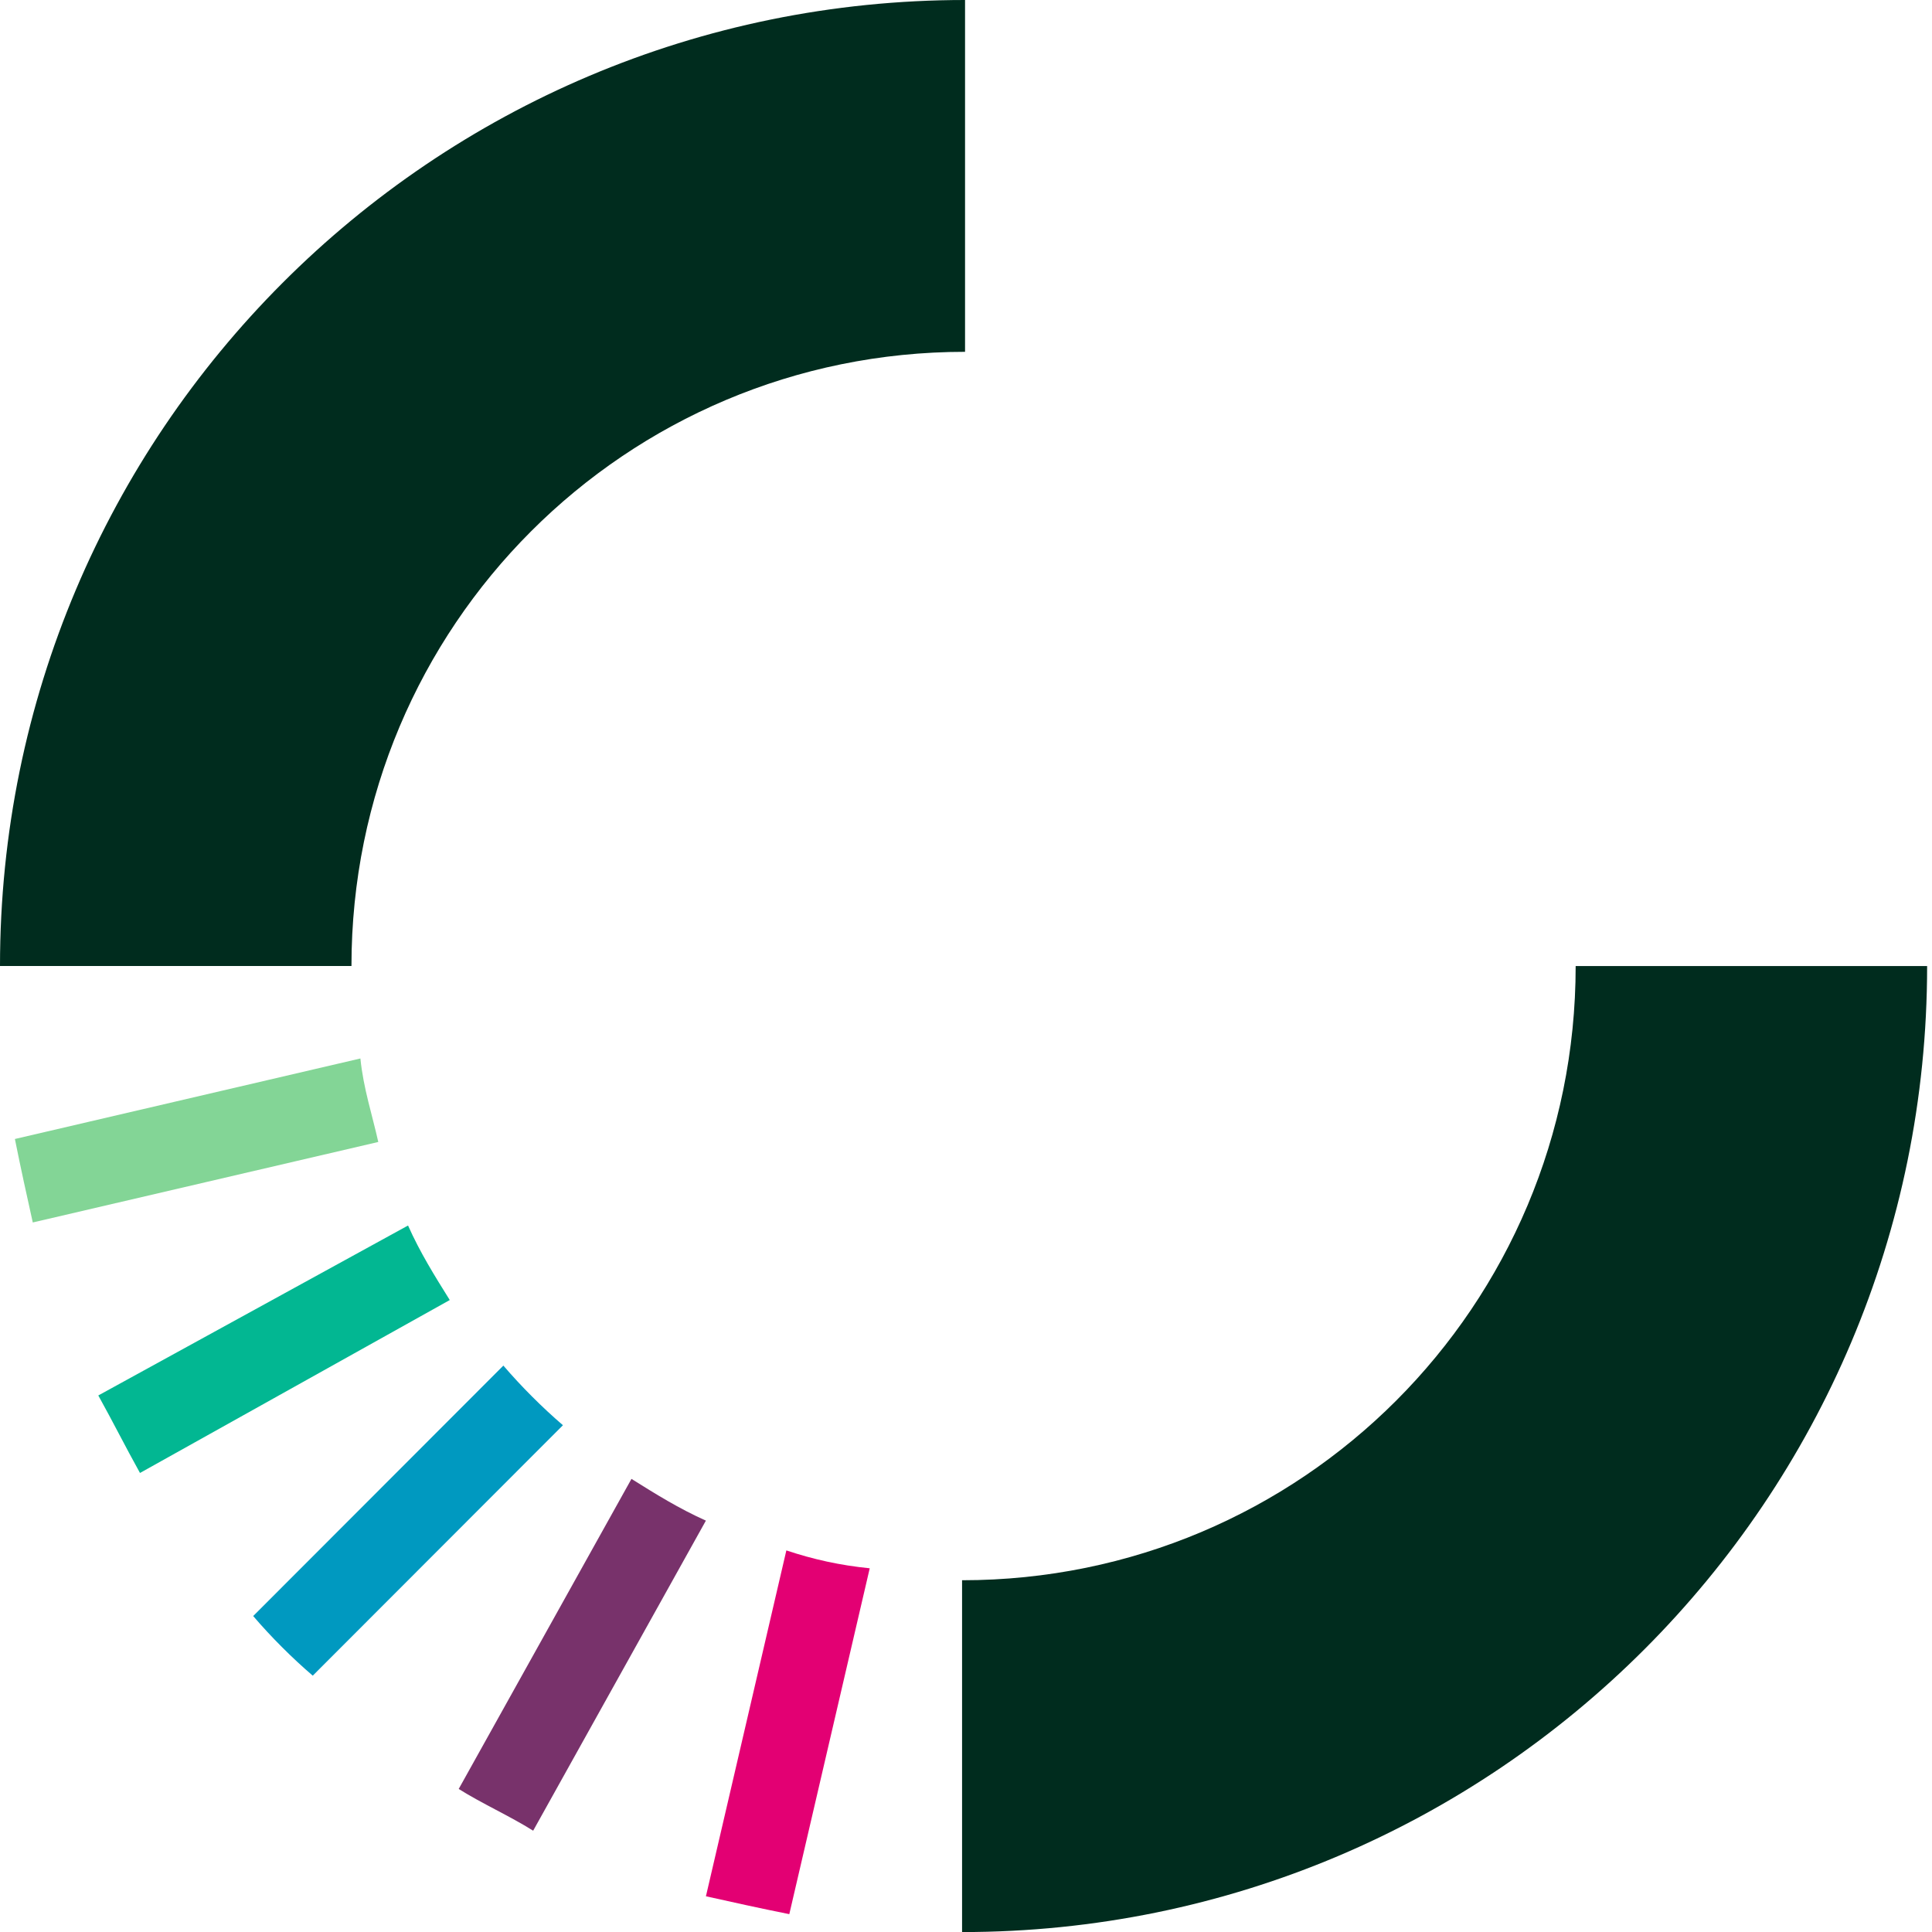
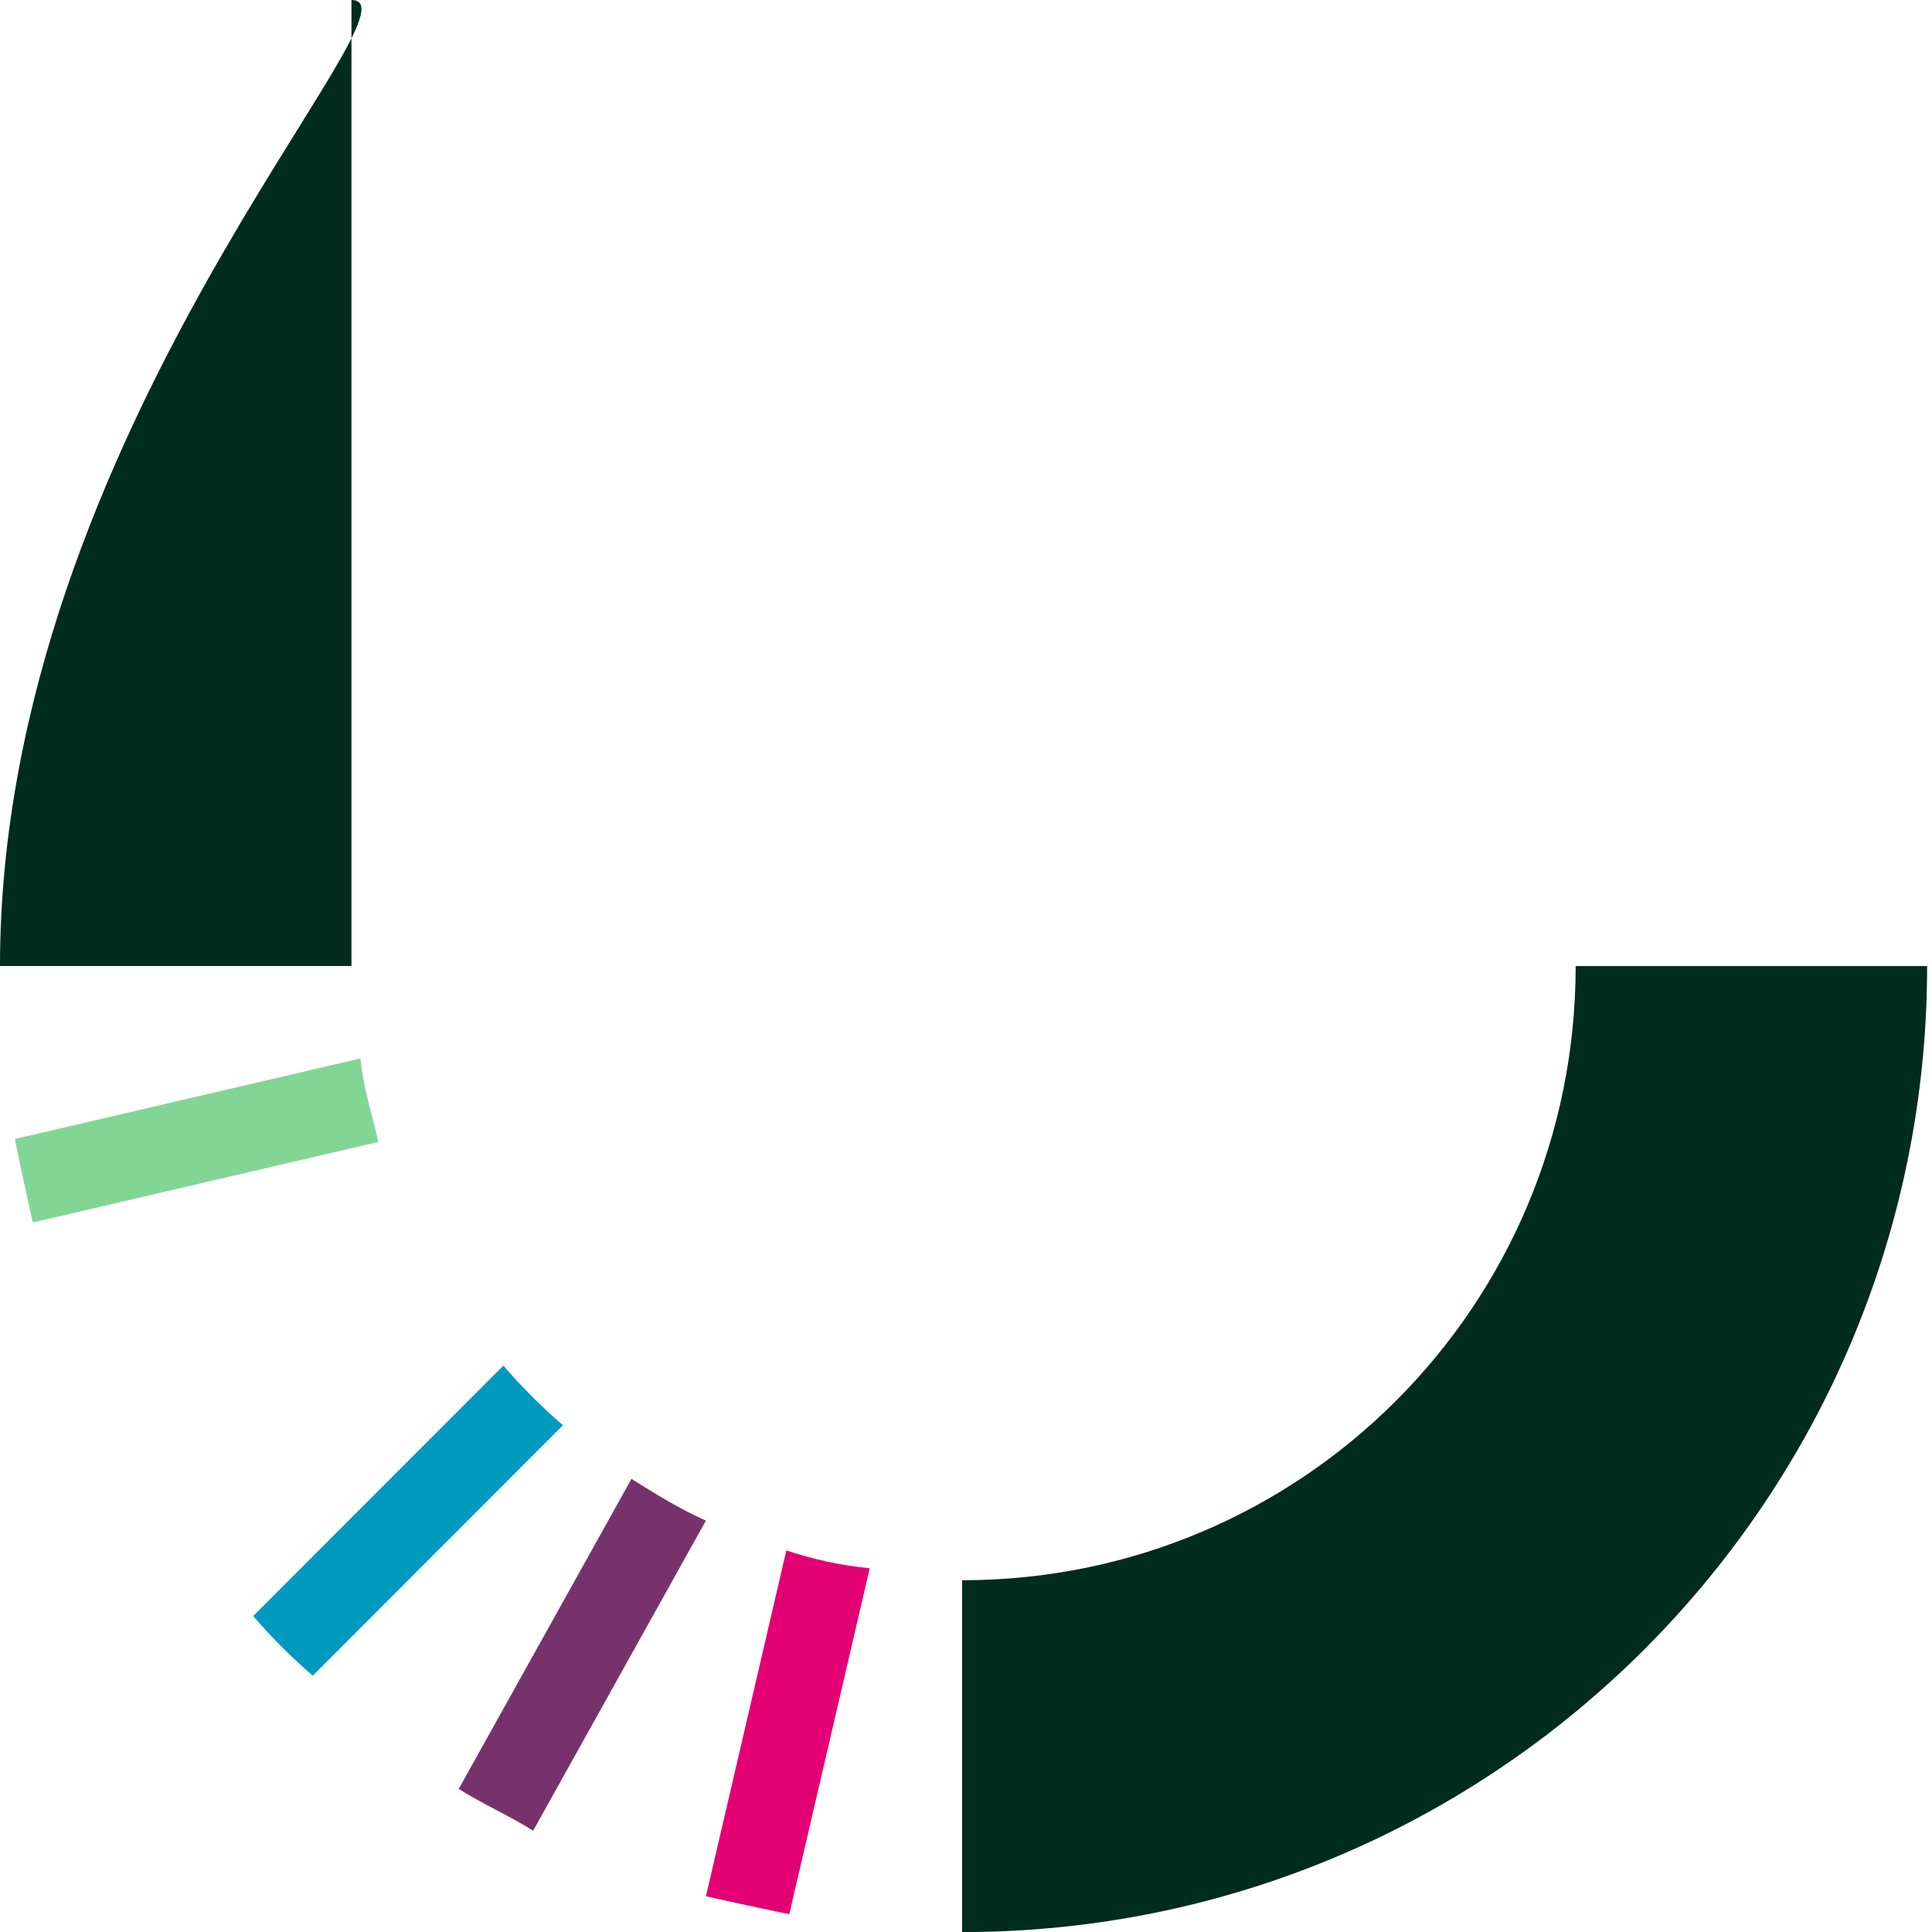
<svg xmlns="http://www.w3.org/2000/svg" width="59" height="59" viewBox="0 0 59 59" fill="none">
  <path d="M48.118 29.502C48.118 39.882 39.749 48.258 29.38 48.258V59.002C45.662 59.002 58.851 45.8 58.851 29.502H48.118Z" fill="#002C1E" />
-   <path d="M0 29.5H10.733C10.733 19.12 19.102 10.744 29.471 10.744V-1.59782e-05C13.189 -1.59782e-05 0 13.202 0 29.5Z" fill="#002C1E" />
+   <path d="M0 29.5H10.733V-1.59782e-05C13.189 -1.59782e-05 0 13.202 0 29.5Z" fill="#002C1E" />
  <path d="M21.558 57.909L24.014 47.347C24.832 47.62 25.651 47.802 26.56 47.893L24.104 58.455C23.195 58.273 22.376 58.091 21.558 57.909Z" fill="#E30073" />
  <path d="M0.455 34.783L11.006 32.324C11.097 33.235 11.37 34.054 11.552 34.874L1.001 37.332C0.819 36.513 0.637 35.693 0.455 34.783Z" fill="#83D596" />
-   <path d="M3.002 42.615L12.461 37.425C12.825 38.245 13.28 38.973 13.735 39.701L4.275 44.982C3.82 44.163 3.457 43.435 3.002 42.615Z" fill="#02B792" />
  <path d="M7.732 49.351L15.372 41.703C15.918 42.34 16.555 42.977 17.191 43.524L9.551 51.172C8.914 50.626 8.277 49.988 7.732 49.351Z" fill="#0099C0" />
  <path d="M14.008 54.632L19.284 45.163C20.011 45.618 20.739 46.073 21.557 46.437L16.282 55.906C15.554 55.451 14.735 55.087 14.008 54.632Z" fill="#78326B" />
</svg>